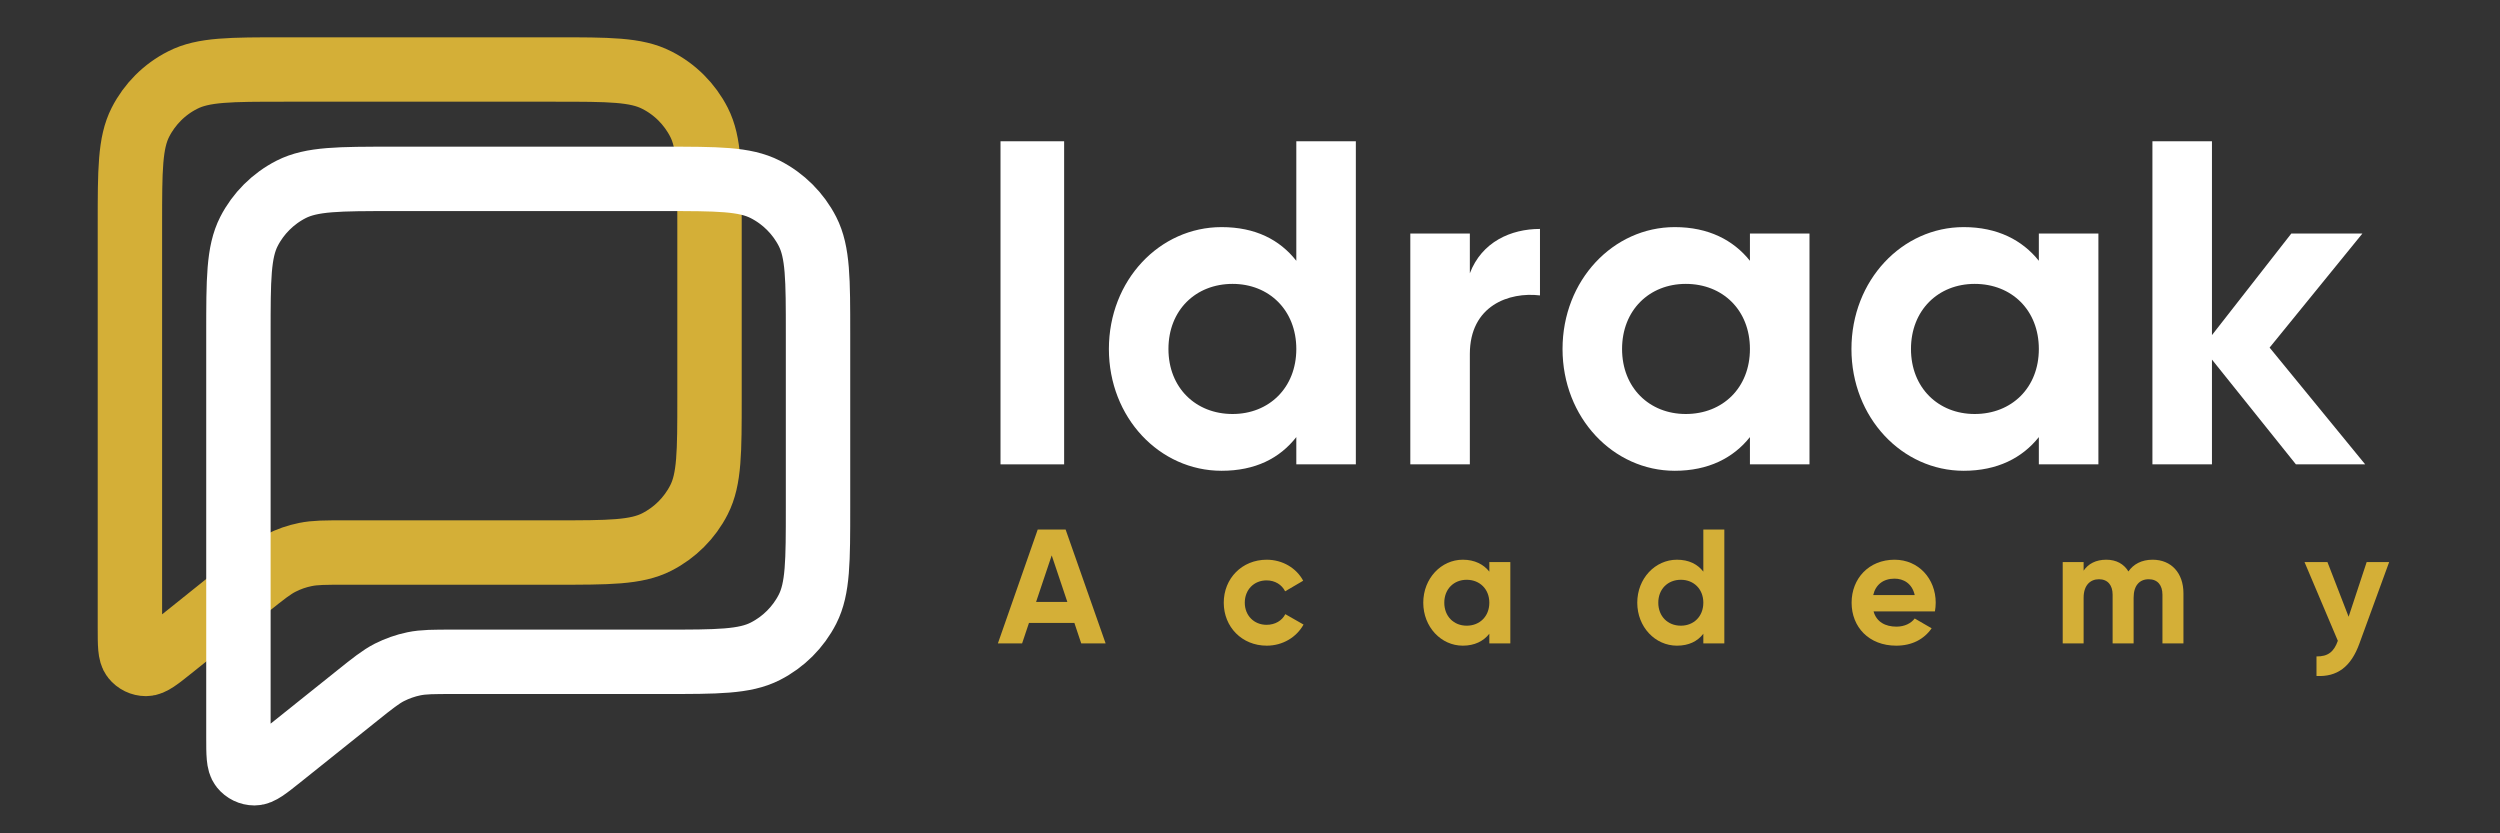
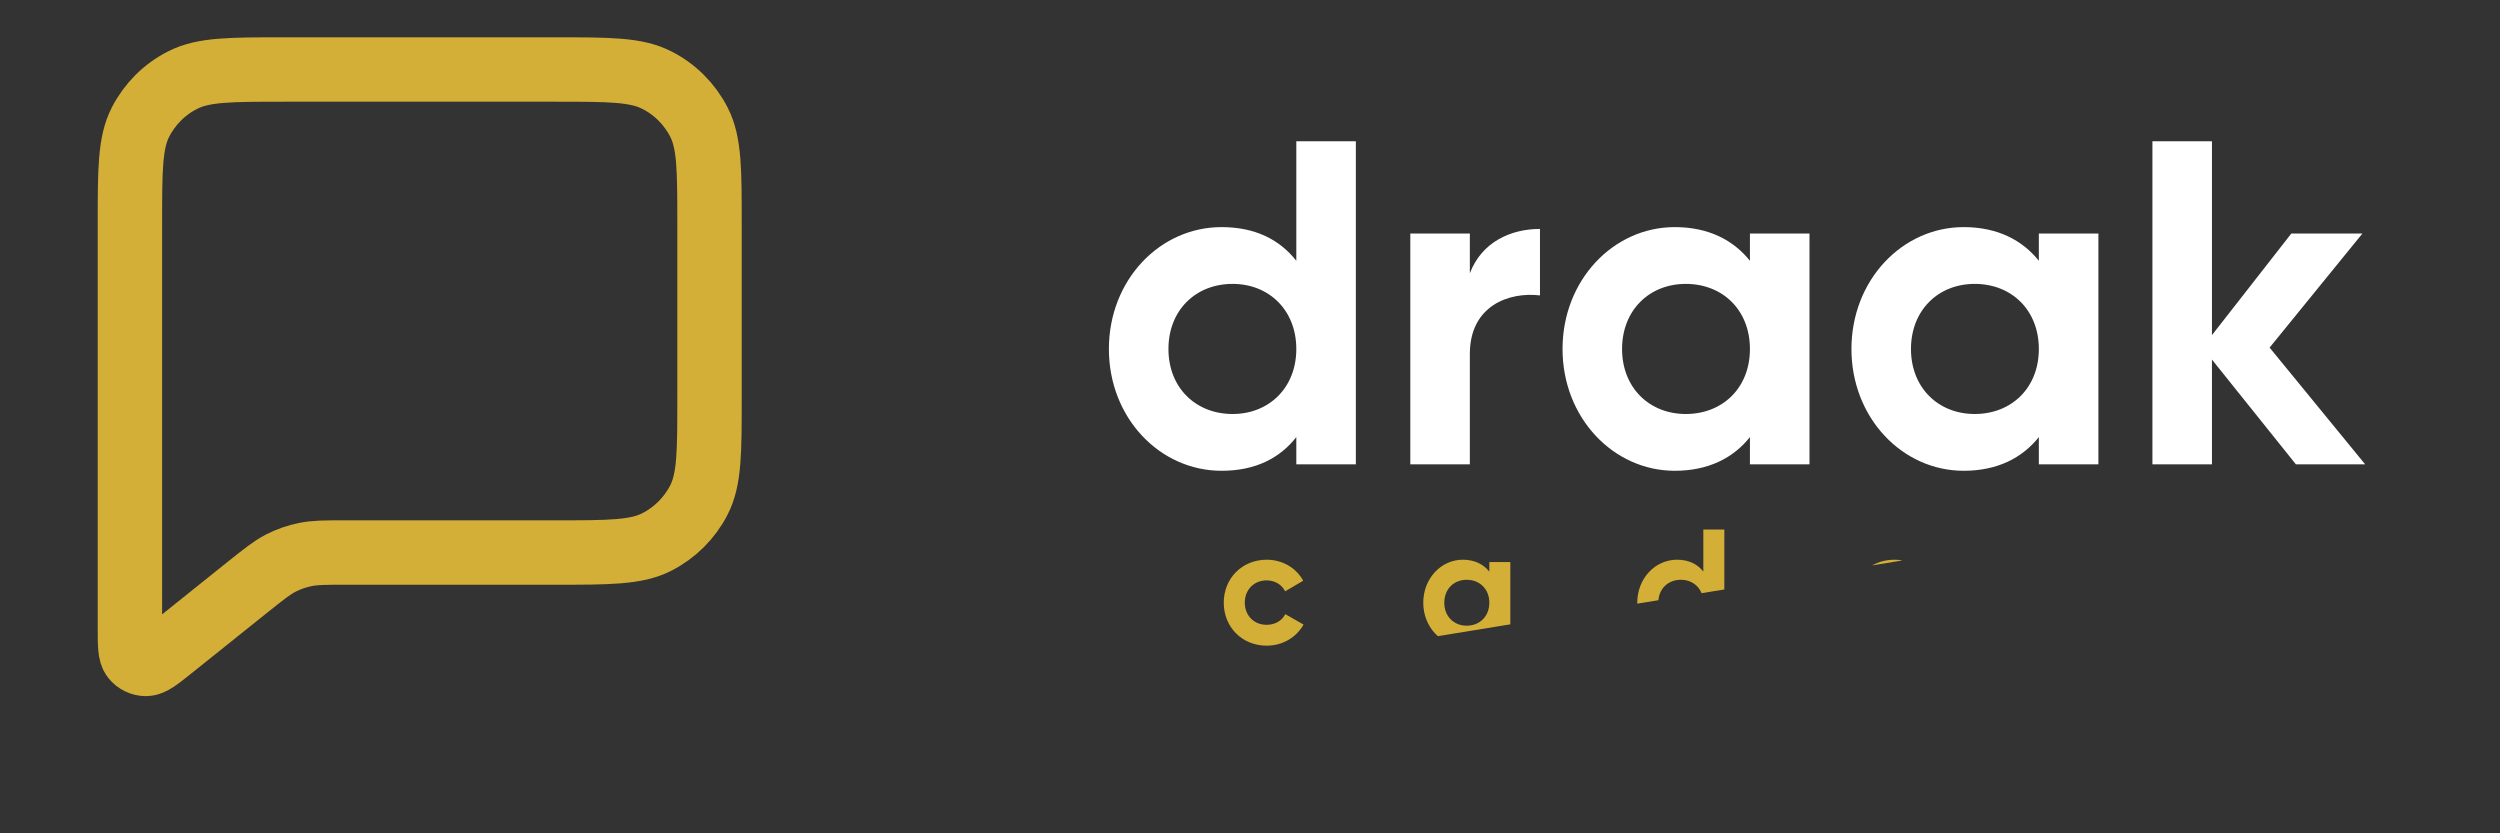
<svg xmlns="http://www.w3.org/2000/svg" width="150" zoomAndPan="magnify" viewBox="0 0 112.5 37.5" height="50" preserveAspectRatio="xMidYMid meet" version="1.0">
  <rect x="0" y="0" width="112.5" height="37.5" fill="#333333" stroke="none" />
  <defs>
    <g />
    <clipPath id="e858dec3aa">
      <rect x="0" width="65" y="0" height="26" />
    </clipPath>
    <clipPath id="96fb8abf19">
-       <path d="M 44 21 L 111.512 21 L 111.512 32 L 44 32 Z M 44 21 " clip-rule="nonzero" />
+       <path d="M 44 21 L 111.512 21 L 44 32 Z M 44 21 " clip-rule="nonzero" />
    </clipPath>
    <clipPath id="ce6669f97c">
      <path d="M 0.781 2 L 6 2 L 6 8 L 0.781 8 Z M 0.781 2 " clip-rule="nonzero" />
    </clipPath>
    <clipPath id="d1a1cba946">
      <rect x="0" width="68" y="0" height="11" />
    </clipPath>
  </defs>
  <g transform="matrix(1, 0, 0, 1, 43, 1)">
    <g clip-path="url(#e858dec3aa)">
      <g fill="#ffffff" fill-opacity="1">
        <g transform="translate(0.671, 19.896)">
          <g>
-             <path d="M 1.352 -14.539 L 1.352 0 L 4.215 0 L 4.215 -14.539 Z M 1.352 -14.539 " />
-           </g>
+             </g>
        </g>
      </g>
      <g fill="#ffffff" fill-opacity="1">
        <g transform="translate(6.236, 19.896)">
          <g>
            <path d="M 9.098 -14.539 L 9.098 -9.16 C 8.348 -10.113 7.25 -10.676 5.734 -10.676 C 2.949 -10.676 0.664 -8.289 0.664 -5.191 C 0.664 -2.098 2.949 0.289 5.734 0.289 C 7.25 0.289 8.348 -0.27 9.098 -1.227 L 9.098 0 L 11.777 0 L 11.777 -14.539 Z M 6.23 -2.266 C 4.57 -2.266 3.344 -3.449 3.344 -5.191 C 3.344 -6.938 4.57 -8.121 6.23 -8.121 C 7.871 -8.121 9.098 -6.938 9.098 -5.191 C 9.098 -3.449 7.871 -2.266 6.23 -2.266 Z M 6.23 -2.266 " />
          </g>
        </g>
      </g>
      <g fill="#ffffff" fill-opacity="1">
        <g transform="translate(19.237, 19.896)">
          <g>
            <path d="M 3.906 -8.598 L 3.906 -10.387 L 1.227 -10.387 L 1.227 0 L 3.906 0 L 3.906 -4.965 C 3.906 -7.145 5.672 -7.77 7.062 -7.602 L 7.062 -10.594 C 5.754 -10.594 4.445 -10.012 3.906 -8.598 Z M 3.906 -8.598 " />
          </g>
        </g>
      </g>
      <g fill="#ffffff" fill-opacity="1">
        <g transform="translate(26.63, 19.896)">
          <g>
            <path d="M 9.117 -10.387 L 9.117 -9.16 C 8.371 -10.094 7.25 -10.676 5.734 -10.676 C 2.969 -10.676 0.684 -8.289 0.684 -5.191 C 0.684 -2.098 2.969 0.289 5.734 0.289 C 7.25 0.289 8.371 -0.289 9.117 -1.227 L 9.117 0 L 11.797 0 L 11.797 -10.387 Z M 6.23 -2.266 C 4.59 -2.266 3.363 -3.449 3.363 -5.191 C 3.363 -6.938 4.59 -8.121 6.23 -8.121 C 7.895 -8.121 9.117 -6.938 9.117 -5.191 C 9.117 -3.449 7.895 -2.266 6.23 -2.266 Z M 6.23 -2.266 " />
          </g>
        </g>
      </g>
      <g fill="#ffffff" fill-opacity="1">
        <g transform="translate(39.631, 19.896)">
          <g>
            <path d="M 9.117 -10.387 L 9.117 -9.16 C 8.371 -10.094 7.25 -10.676 5.734 -10.676 C 2.969 -10.676 0.684 -8.289 0.684 -5.191 C 0.684 -2.098 2.969 0.289 5.734 0.289 C 7.25 0.289 8.371 -0.289 9.117 -1.227 L 9.117 0 L 11.797 0 L 11.797 -10.387 Z M 6.23 -2.266 C 4.59 -2.266 3.363 -3.449 3.363 -5.191 C 3.363 -6.938 4.59 -8.121 6.23 -8.121 C 7.895 -8.121 9.117 -6.938 9.117 -5.191 C 9.117 -3.449 7.895 -2.266 6.23 -2.266 Z M 6.23 -2.266 " />
          </g>
        </g>
      </g>
      <g fill="#ffffff" fill-opacity="1">
        <g transform="translate(52.632, 19.896)">
          <g>
            <path d="M 10.801 0 L 6.5 -5.254 L 10.676 -10.387 L 7.477 -10.387 L 3.906 -5.816 L 3.906 -14.539 L 1.227 -14.539 L 1.227 0 L 3.906 0 L 3.906 -4.715 L 7.684 0 Z M 10.801 0 " />
          </g>
        </g>
      </g>
    </g>
  </g>
  <path stroke-linecap="round" transform="matrix(1.449, 0, 0, 1.449, 1.499, -1.218)" fill="none" stroke-linejoin="round" d="M 3 7.799 C 3 6.12 3 5.279 3.326 4.638 C 3.614 4.074 4.073 3.613 4.639 3.328 C 5.28 2.999 6.121 2.999 7.8 2.999 L 16.2 2.999 C 17.879 2.999 18.72 2.999 19.362 3.328 C 19.927 3.613 20.386 4.074 20.674 4.638 C 21 5.279 21 6.12 21 7.799 L 21 13.2 C 21 14.881 21 15.72 20.674 16.361 C 20.386 16.927 19.927 17.385 19.362 17.673 C 18.72 18 17.879 18 16.2 18 L 9.684 18 C 9.058 18 8.748 18 8.449 18.062 C 8.185 18.115 7.929 18.204 7.687 18.328 C 7.417 18.466 7.172 18.663 6.684 19.051 L 4.299 20.961 C 3.884 21.293 3.676 21.46 3.501 21.46 C 3.348 21.46 3.205 21.39 3.11 21.271 C 3 21.134 3 20.867 3 20.336 Z M 3 7.799 " stroke="#d4af37" stroke-width="2" stroke-opacity="1" stroke-miterlimit="4" />
-   <path stroke-linecap="round" transform="matrix(1.449, 0, 0, 1.449, 6.382, 3.701)" fill="none" stroke-linejoin="round" d="M 3 7.801 C 3 6.119 3 5.279 3.326 4.637 C 3.614 4.074 4.073 3.616 4.638 3.327 C 5.28 3.001 6.121 3.001 7.8 3.001 L 16.2 3.001 C 17.879 3.001 18.72 3.001 19.361 3.327 C 19.927 3.616 20.386 4.074 20.674 4.637 C 21 5.279 21 6.119 21 7.801 L 21 13.199 C 21 14.881 21 15.719 20.674 16.363 C 20.386 16.927 19.927 17.385 19.361 17.673 C 18.72 17.999 17.879 17.999 16.2 17.999 L 9.684 17.999 C 9.061 17.999 8.748 17.999 8.449 18.061 C 8.185 18.115 7.929 18.207 7.687 18.328 C 7.417 18.468 7.172 18.662 6.684 19.053 L 4.299 20.961 C 3.884 21.292 3.676 21.46 3.501 21.46 C 3.348 21.46 3.205 21.39 3.11 21.271 C 3 21.133 3 20.869 3 20.336 Z M 3 7.801 " stroke="#ffffff" stroke-width="2" stroke-opacity="1" stroke-miterlimit="4" />
  <g clip-path="url(#96fb8abf19)">
    <g transform="matrix(1, 0, 0, 1, 44, 21)">
      <g clip-path="url(#d1a1cba946)">
        <g clip-path="url(#ce6669f97c)">
          <g fill="#d4af37" fill-opacity="1">
            <g transform="translate(0.882, 7.953)">
              <g>
-                 <path d="M 3.773 0 L 4.871 0 L 3.07 -5.125 L 1.816 -5.125 L 0.023 0 L 1.113 0 L 1.422 -0.922 L 3.465 -0.922 Z M 1.742 -1.867 L 2.445 -3.961 L 3.148 -1.867 Z M 1.742 -1.867 " />
-               </g>
+                 </g>
            </g>
          </g>
        </g>
        <g fill="#d4af37" fill-opacity="1">
          <g transform="translate(10.827, 7.953)">
            <g>
              <path d="M 2.176 0.102 C 2.895 0.102 3.516 -0.277 3.832 -0.848 L 3.012 -1.316 C 2.863 -1.02 2.547 -0.836 2.168 -0.836 C 1.605 -0.836 1.188 -1.254 1.188 -1.832 C 1.188 -2.418 1.605 -2.836 2.168 -2.836 C 2.543 -2.836 2.855 -2.645 3.004 -2.344 L 3.816 -2.82 C 3.516 -3.383 2.895 -3.766 2.176 -3.766 C 1.062 -3.766 0.242 -2.922 0.242 -1.832 C 0.242 -0.738 1.062 0.102 2.176 0.102 Z M 2.176 0.102 " />
            </g>
          </g>
        </g>
        <g fill="#d4af37" fill-opacity="1">
          <g transform="translate(19.805, 7.953)">
            <g>
              <path d="M 3.215 -3.66 L 3.215 -3.23 C 2.953 -3.559 2.555 -3.766 2.02 -3.766 C 1.047 -3.766 0.242 -2.922 0.242 -1.832 C 0.242 -0.738 1.047 0.102 2.02 0.102 C 2.555 0.102 2.953 -0.102 3.215 -0.434 L 3.215 0 L 4.16 0 L 4.16 -3.66 Z M 2.195 -0.797 C 1.617 -0.797 1.188 -1.215 1.188 -1.832 C 1.188 -2.445 1.617 -2.863 2.195 -2.863 C 2.781 -2.863 3.215 -2.445 3.215 -1.832 C 3.215 -1.215 2.781 -0.797 2.195 -0.797 Z M 2.195 -0.797 " />
            </g>
          </g>
        </g>
        <g fill="#d4af37" fill-opacity="1">
          <g transform="translate(29.443, 7.953)">
            <g>
              <path d="M 3.207 -5.125 L 3.207 -3.23 C 2.945 -3.566 2.555 -3.766 2.02 -3.766 C 1.039 -3.766 0.234 -2.922 0.234 -1.832 C 0.234 -0.738 1.039 0.102 2.02 0.102 C 2.555 0.102 2.945 -0.094 3.207 -0.434 L 3.207 0 L 4.152 0 L 4.152 -5.125 Z M 2.195 -0.797 C 1.609 -0.797 1.18 -1.215 1.18 -1.832 C 1.18 -2.445 1.609 -2.863 2.195 -2.863 C 2.777 -2.863 3.207 -2.445 3.207 -1.832 C 3.207 -1.215 2.777 -0.797 2.195 -0.797 Z M 2.195 -0.797 " />
            </g>
          </g>
        </g>
        <g fill="#d4af37" fill-opacity="1">
          <g transform="translate(39.08, 7.953)">
            <g>
              <path d="M 1.23 -1.441 L 3.992 -1.441 C 4.012 -1.566 4.027 -1.691 4.027 -1.832 C 4.027 -2.906 3.258 -3.766 2.176 -3.766 C 1.023 -3.766 0.242 -2.922 0.242 -1.832 C 0.242 -0.738 1.02 0.102 2.25 0.102 C 2.953 0.102 3.5 -0.184 3.844 -0.68 L 3.082 -1.121 C 2.922 -0.906 2.629 -0.754 2.262 -0.754 C 1.766 -0.754 1.363 -0.961 1.23 -1.441 Z M 1.215 -2.176 C 1.324 -2.645 1.668 -2.914 2.176 -2.914 C 2.57 -2.914 2.965 -2.703 3.082 -2.176 Z M 1.215 -2.176 " />
            </g>
          </g>
        </g>
        <g fill="#d4af37" fill-opacity="1">
          <g transform="translate(48.388, 7.953)">
            <g>
              <path d="M 4.48 -3.766 C 3.984 -3.766 3.617 -3.566 3.391 -3.238 C 3.188 -3.574 2.848 -3.766 2.395 -3.766 C 1.926 -3.766 1.582 -3.582 1.375 -3.273 L 1.375 -3.66 L 0.434 -3.66 L 0.434 0 L 1.375 0 L 1.375 -2.059 C 1.375 -2.605 1.664 -2.887 2.066 -2.887 C 2.461 -2.887 2.68 -2.621 2.68 -2.191 L 2.68 0 L 3.625 0 L 3.625 -2.059 C 3.625 -2.605 3.891 -2.887 4.305 -2.887 C 4.703 -2.887 4.922 -2.621 4.922 -2.191 L 4.922 0 L 5.867 0 L 5.867 -2.254 C 5.867 -3.172 5.316 -3.766 4.48 -3.766 Z M 4.48 -3.766 " />
            </g>
          </g>
        </g>
        <g fill="#d4af37" fill-opacity="1">
          <g transform="translate(59.68, 7.953)">
            <g>
              <path d="M 2.82 -3.66 L 2.008 -1.199 L 1.055 -3.66 L 0.023 -3.66 L 1.523 -0.117 C 1.348 0.375 1.082 0.594 0.562 0.586 L 0.562 1.465 C 1.492 1.516 2.117 1.055 2.496 0 L 3.832 -3.66 Z M 2.82 -3.66 " />
            </g>
          </g>
        </g>
      </g>
    </g>
  </g>
</svg>